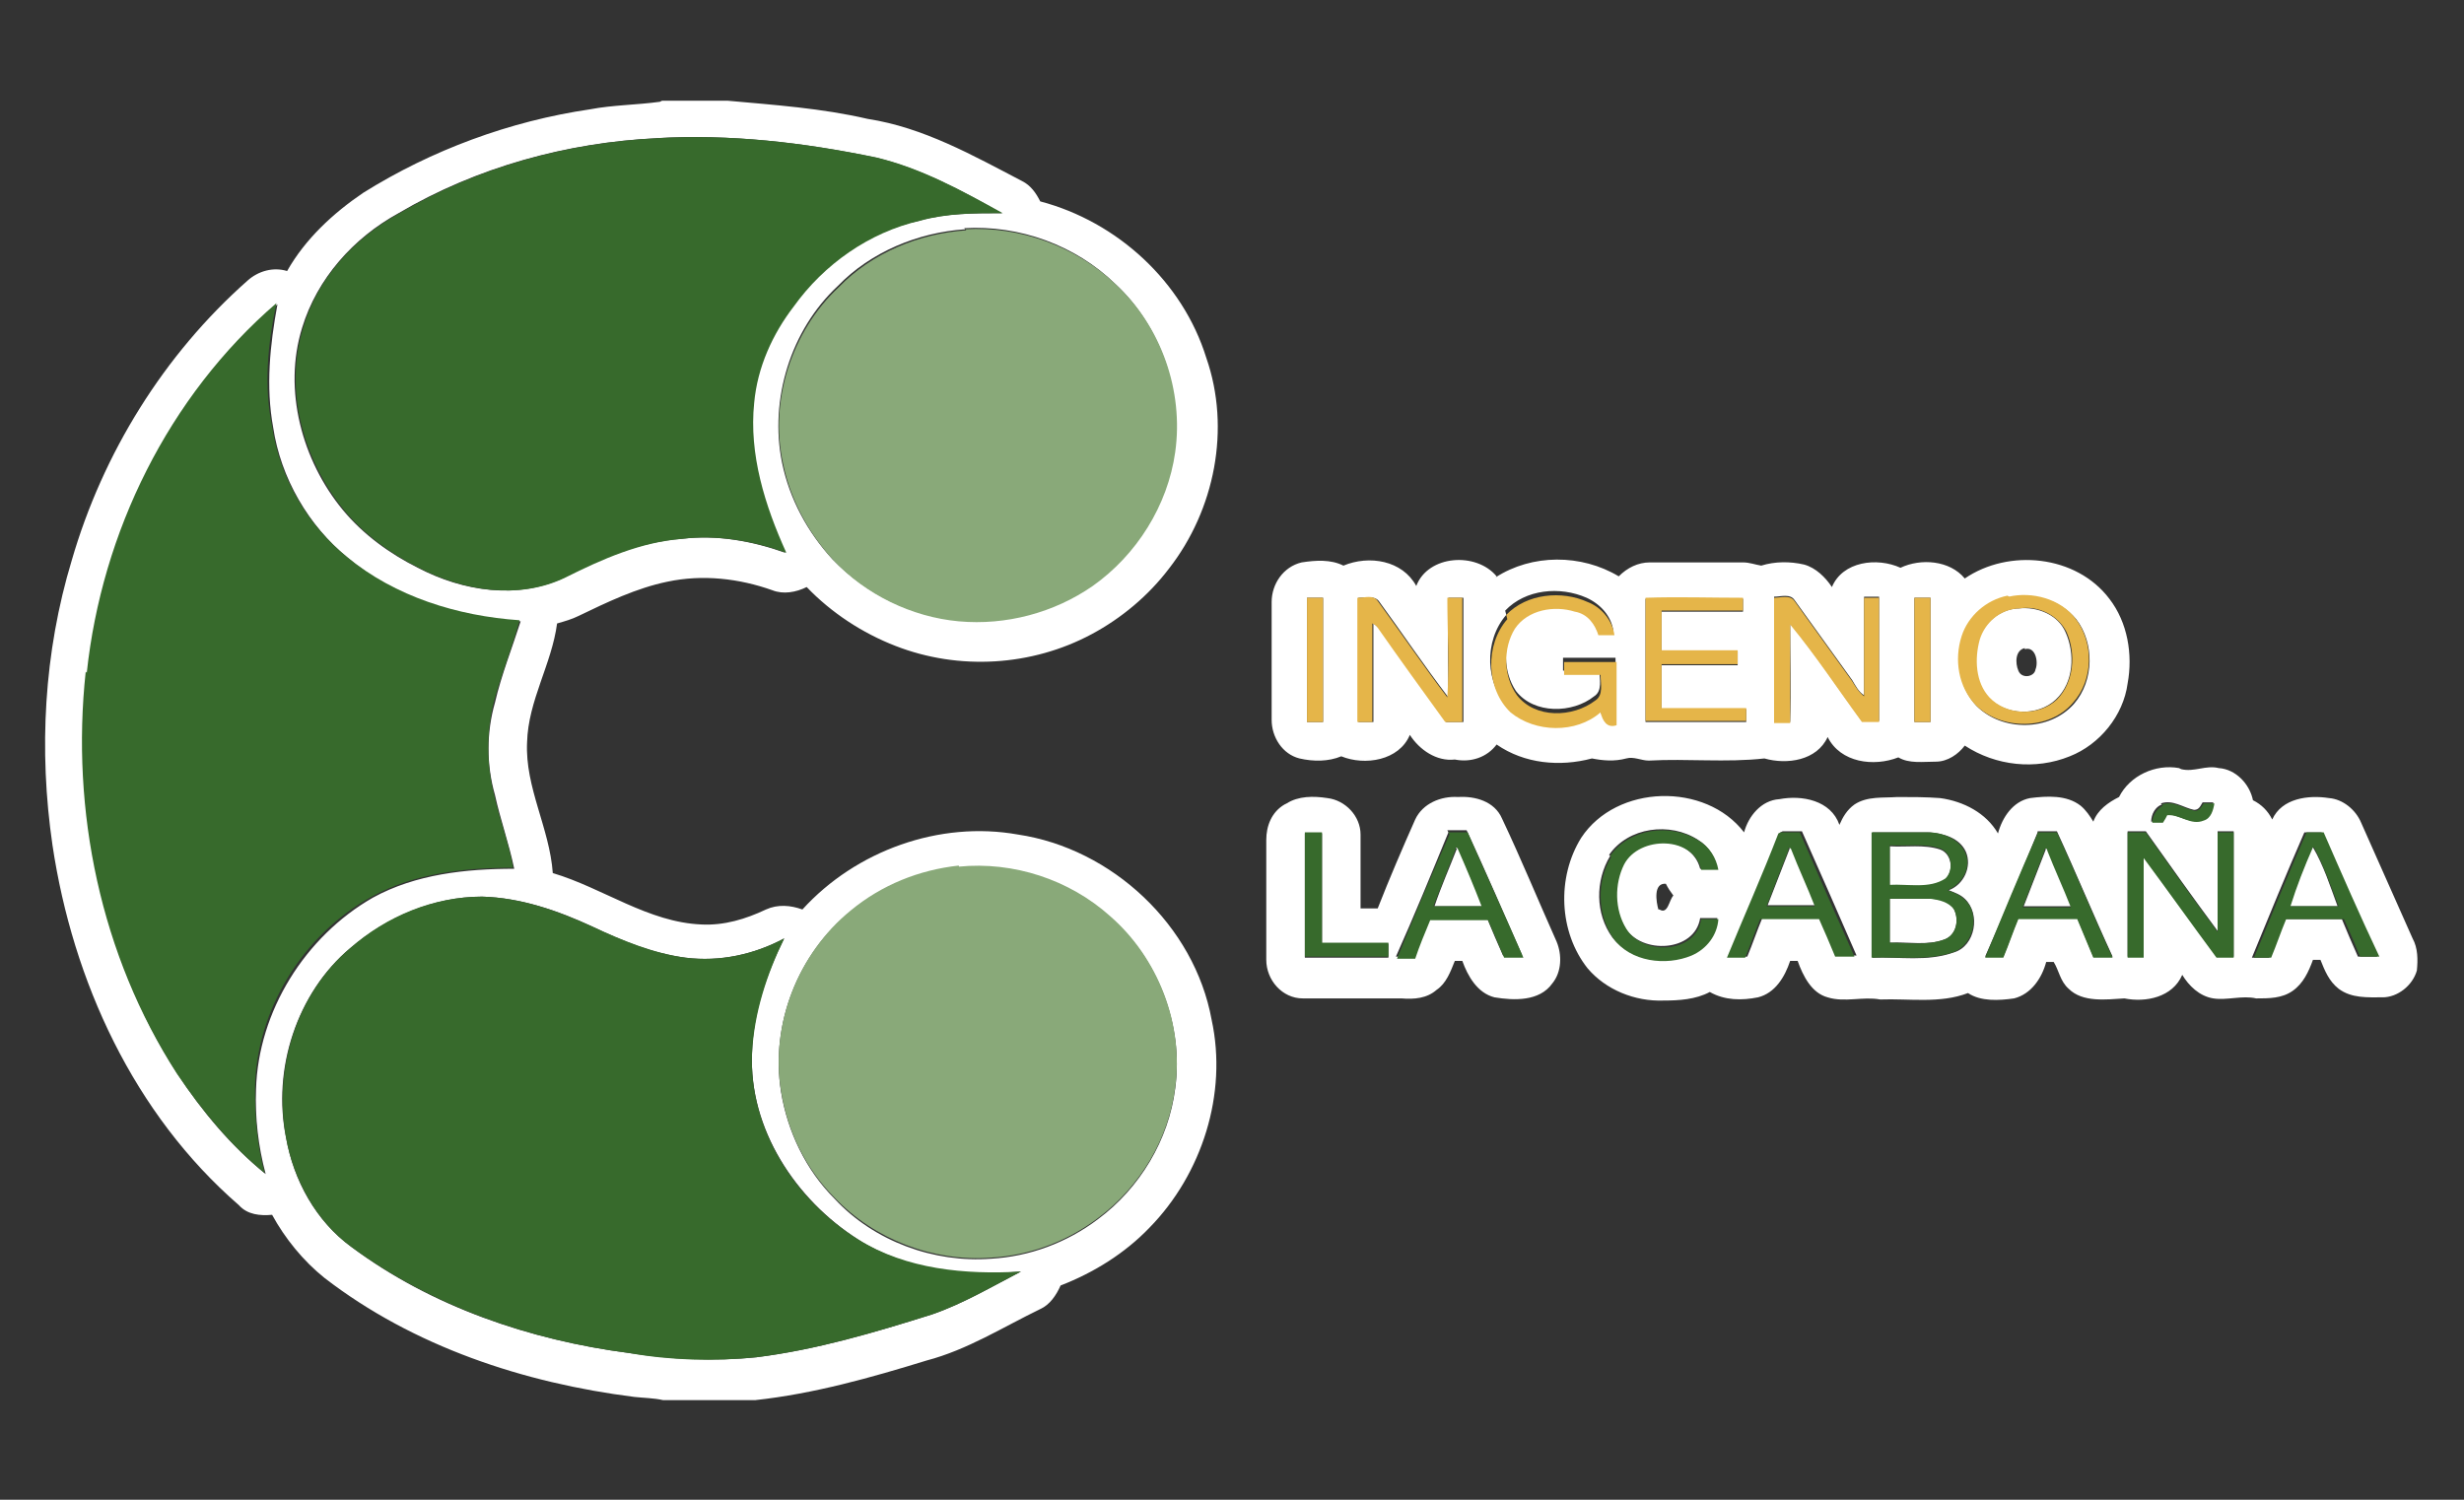
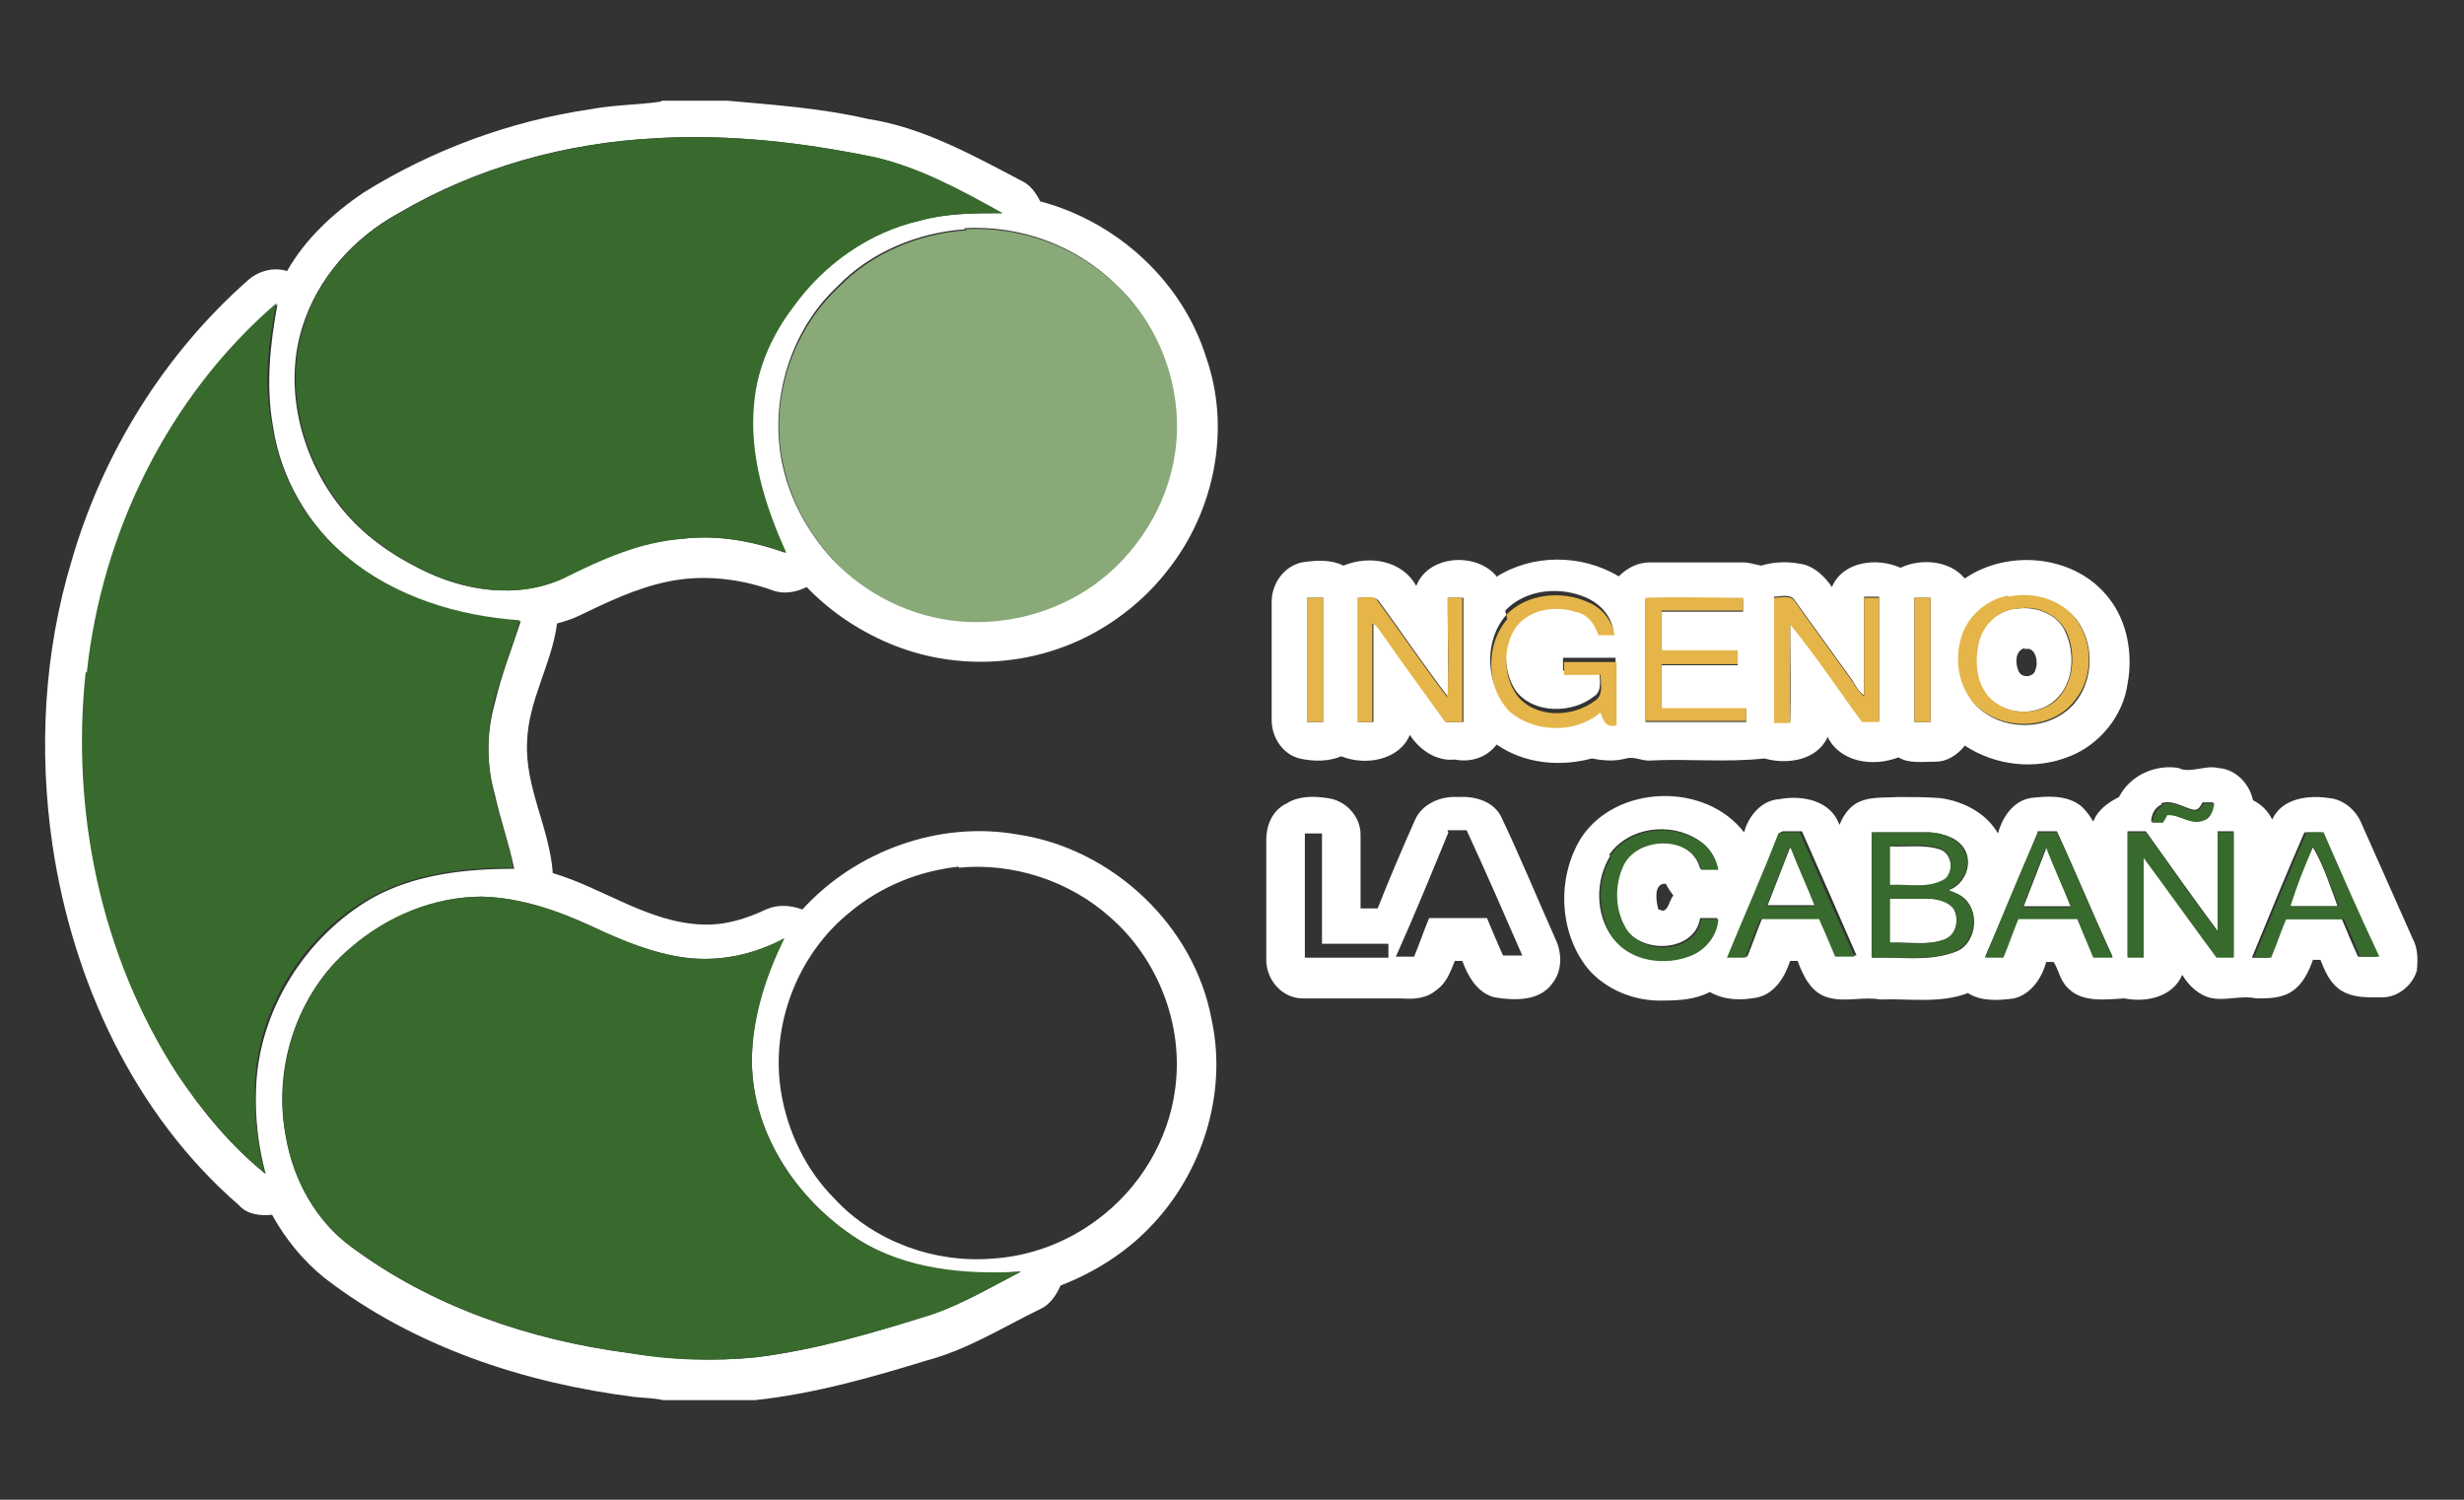
<svg xmlns="http://www.w3.org/2000/svg" version="1.1" viewBox="0 0 230 140">
  <rect x="0" y="0" width="230" height="140" fill="#333333" stroke="none" />
  <defs>
    <style>
      .cls-1 {
        fill: #89a979;
      }

      .cls-2 {
        fill: #376a2c;
      }

      .cls-3 {
        fill: #fff;
      }

      .cls-4 {
        fill: #e5b549;
      }
    </style>
  </defs>
  <g>
    <g id="Capa_1">
      <g>
        <g>
          <path class="cls-3" d="M61.8,9.4h6.1c4.4.4,8.8.7,13.1,1.7,5.2.8,9.8,3.4,14.4,5.8.8.4,1.3,1.1,1.7,1.9,7.2,1.9,13.3,7.5,15.5,14.6,2.3,6.6.8,14.2-3.5,19.7-1.9,2.5-4.4,4.6-7.2,6.1-5.6,3-12.4,3.4-18.3,1.1-3.1-1.2-6-3.1-8.3-5.5-1,.5-2.2.7-3.2.3-3.1-1.1-6.5-1.5-9.8-.8-2.9.6-5.6,1.9-8.3,3.2-.6.3-1.3.5-2,.7-.5,3.8-2.7,7.2-2.8,11.1-.2,4.2,2.1,8,2.4,12.2,4.7,1.4,8.9,4.6,13.9,4.8,2.1.1,4.1-.5,6-1.4,1.1-.5,2.3-.4,3.4,0,5-5.5,12.8-8.3,20.1-7,8.8,1.3,16.5,8.5,18.1,17.3,1.5,6.9-.9,14.4-5.8,19.4-2.3,2.4-5.2,4.2-8.3,5.4-.4.9-1,1.8-1.9,2.2-3.5,1.7-6.8,3.8-10.6,4.8-5.2,1.6-10.5,3.1-16,3.7h-8.6c-.9-.2-1.8-.2-2.7-.3-10.3-1.3-20.6-4.7-28.9-11.1-2-1.6-3.7-3.7-4.9-5.9-1.1.1-2.3,0-3.1-.9-9.8-8.5-15.5-20.9-17.4-33.6-1.3-8.9-.8-18,1.8-26.6,2.9-10,8.6-19.2,16.4-26.1,1-.9,2.4-1.3,3.7-.9,1.7-3,4.3-5.4,7.1-7.3,6.4-4,13.7-6.7,21.2-7.8,2.1-.4,4.3-.4,6.5-.7ZM61.3,12.9c-8.4.4-16.8,2.7-24.1,7-4.2,2.3-7.6,6.1-9,10.7-1.8,5.8,0,12.4,3.8,17,1.9,2.3,4.4,4.1,7,5.4,4.2,2.2,9.3,3,13.7.9,3.4-1.8,7-3.3,10.9-3.6,3.3-.4,6.6.2,9.7,1.3-2.1-4.3-3.6-9.1-3-14,.3-3.3,1.7-6.4,3.7-9,2.8-4,7.1-7,11.8-8,2.5-.7,5.1-.7,7.7-.7-3.7-2.1-7.6-4.2-11.8-5.2-6.7-1.4-13.6-2.2-20.5-1.8ZM90.1,21.4c-4.4.3-8.8,2.1-11.9,5.3-4.4,4.1-6.4,10.6-5.2,16.5.7,3.4,2.4,6.5,4.7,9,3.1,3.2,7.3,5.3,11.7,5.7,4.4.4,8.9-.7,12.5-3.3,4.2-2.9,7-7.5,7.7-12.5.8-5.7-1.3-11.7-5.5-15.6-3.7-3.6-8.9-5.5-14.1-5.2ZM8.1,62.8c-1.4,12.9,1.4,26.5,8.5,37.5,2.3,3.5,5,6.7,8.2,9.3-.7-2.6-1-5.3-.9-7.9.2-7.3,4.6-14.3,10.9-17.9,4-2.2,8.7-2.7,13.2-2.7-.5-2.4-1.3-4.6-1.8-6.9-.8-2.8-.8-5.8,0-8.6.6-2.6,1.6-5.1,2.4-7.6-5.8-.3-11.6-2.1-16.1-5.9-3.7-3-6.3-7.5-7-12.2-.7-3.8-.3-7.7.4-11.5-10,8.7-16.3,21.3-17.7,34.5ZM89.5,80.9c-3.7.4-7.2,1.8-10.1,4.2-4.9,3.9-7.5,10.5-6.5,16.8.6,3.7,2.3,7.3,5,10,3.7,4,9.3,6,14.6,5.6,3.6-.2,7.1-1.5,10-3.7,3.9-2.9,6.6-7.4,7.2-12.2.8-5.9-1.6-12.1-6.1-16-3.8-3.4-9.1-5.1-14.1-4.6ZM32.7,88.5c-5,4.2-7.3,11.3-6,17.7.7,4,2.8,7.8,6.1,10.2,7.5,5.6,16.7,8.7,25.9,9.9,3.9.6,8,.8,11.9.4,5.6-.7,11-2.3,16.4-4,2.9-1,5.6-2.6,8.3-4-5.2.4-10.7-.1-15.2-3-5.8-3.7-10.2-10.3-9.9-17.4.1-3.7,1.3-7.3,3-10.7-2.8,1.5-6,2.2-9.2,1.8-3.1-.4-6-1.6-8.7-2.9-3.2-1.5-6.7-2.7-10.3-2.8-4.5,0-8.9,1.9-12.3,4.8Z" />
          <path class="cls-3" d="M139.6,53.9c3.4-2.2,8-2.2,11.5-.1.8-.8,1.8-1.3,2.9-1.3,2.9,0,5.8,0,8.7,0,.6,0,1.1.2,1.7.3,1.3-.4,2.7-.4,4-.1,1.1.3,2,1.2,2.6,2.1,1-2.4,4.2-2.8,6.4-1.8,1.9-.9,4.6-.7,6,1,4.1-2.8,10.4-2.2,13.5,1.9,1.7,2.2,2.2,5.2,1.7,7.9-.4,3-2.6,5.7-5.4,6.8-3.2,1.3-6.9.9-9.8-1-.6.8-1.6,1.5-2.7,1.5-1.2,0-2.5.2-3.5-.4-2.3.9-5.4.5-6.6-1.9-1,2.2-3.8,2.6-5.9,2-3.6.4-7.2,0-10.8.2-.7,0-1.4-.4-2.1-.2-1.1.3-2.2.2-3.2,0-3,.8-6.3.5-8.9-1.3-.9,1.2-2.4,1.7-3.9,1.4-1.7.2-3.3-.9-4.2-2.3-1,2.4-4.2,2.9-6.4,2-1.2.5-2.6.5-3.9.2-1.6-.4-2.6-2-2.6-3.6,0-3.7,0-7.4,0-11,0-1.7,1.1-3.3,2.8-3.7,1.3-.2,2.7-.3,3.9.3,2.4-1,5.5-.5,6.8,1.9,1.1-2.9,5.6-3.2,7.5-.9ZM140.6,57.4c-2.1,2.4-2,6.5.3,8.7,2.3,2,6.1,2.1,8.4,0,.2.8.6,1.5,1.5,1.2,0-2,0-3.9,0-5.9-1.6,0-3.3,0-4.9,0,0,.4,0,.8,0,1.2,1.1,0,2.3,0,3.4,0,0,.8.3,1.9-.5,2.4-2,1.6-5.6,1.7-7.3-.5-1.2-1.8-1.2-4.3-.2-6.2,1.1-1.8,3.6-2.2,5.6-1.6,1.1.2,1.8,1.2,2.2,2.2.5,0,1,0,1.5,0-.2-1.4-1.2-2.5-2.5-3.1-2.5-1.1-5.7-.8-7.6,1.2ZM187.5,55.7c-2,.4-3.7,1.9-4.3,3.8-.7,2.1-.3,4.7,1.3,6.4,2.4,2.4,6.8,2.4,9.1-.2,1.9-2.2,1.9-5.7.2-7.9-1.5-1.8-4-2.5-6.2-2ZM122,55.8c0,3.9,0,7.7,0,11.6.5,0,1,0,1.5,0,0-3.9,0-7.7,0-11.6-.5,0-1,0-1.5,0ZM126.8,55.8c0,3.9,0,7.7,0,11.6.5,0,1,0,1.4,0,0-3.1,0-6.1,0-9.2.2.1.3.3.5.4,2.1,2.9,4.2,5.8,6.3,8.8.5,0,1.1,0,1.6,0,0-3.9,0-7.7,0-11.6-.5,0-.9,0-1.4,0-.1,3.1,0,6.2,0,9.3-2.3-3-4.3-6-6.5-9-.4-.5-1.2-.3-1.8-.3ZM153.6,55.8c0,3.9,0,7.7,0,11.6,3.1,0,6.3,0,9.4,0,0-.4,0-.8,0-1.2-2.6,0-5.2,0-7.9,0,0-1.4,0-2.7,0-4.1,2.4,0,4.7,0,7.1,0,0-.4,0-.9,0-1.3-2.4,0-4.7,0-7.1,0,0-1.2,0-2.5,0-3.7,2.5,0,5.1,0,7.6,0,0-.4,0-.8,0-1.2-3,0-6.1,0-9.1,0ZM165.6,55.8c0,3.9,0,7.7,0,11.6.5,0,1,0,1.5,0,.1-3.1,0-6.1,0-9.2,2.4,2.9,4.5,6.1,6.7,9.1.5,0,1.1,0,1.6,0,0-3.9,0-7.7,0-11.6-.5,0-.9,0-1.4,0,0,3.1,0,6.1,0,9.2-.5-.3-.8-.9-1.1-1.4-1.8-2.5-3.6-5-5.4-7.5-.4-.6-1.3-.3-1.9-.3ZM178.7,55.8c0,3.9,0,7.7,0,11.6.5,0,1,0,1.5,0,0-3.9,0-7.7,0-11.6-.5,0-1,0-1.5,0Z" />
          <path class="cls-3" d="M188.4,56.8c1.8-.2,3.7.6,4.4,2.2.9,2,.8,4.7-.9,6.3-1.7,1.6-4.7,1.5-6.3-.2-1.3-1.5-1.5-3.6-.9-5.4.5-1.6,2-2.8,3.6-2.9ZM189,60.5c-.9.2-.9,1.4-.6,2.1.3.8,1.5.6,1.6-.1.3-.7,0-2.2-1-1.9Z" />
          <path class="cls-3" d="M203.6,71.8c1.2.3,2.3-.4,3.5-.1,1.6.1,2.9,1.5,3.2,3,.8.4,1.4,1,1.8,1.8.9-2,3.4-2.3,5.3-2,1.3.1,2.5,1.1,3,2.3,1.6,3.6,3.2,7.2,4.8,10.8.5.9.5,2,.4,3-.4,1.4-1.8,2.5-3.2,2.5-1.4,0-2.9.1-4.1-.8-.9-.7-1.3-1.7-1.7-2.7-.2,0-.4,0-.7,0-.4,1.1-.9,2.2-1.9,2.9-1,.7-2.2.7-3.4.7-1.3-.3-2.7.2-4,0-1.3-.2-2.3-1.2-2.9-2.2-.9,2.1-3.4,2.6-5.4,2.2-1.7.1-3.9.4-5.2-.9-.8-.7-.9-1.7-1.4-2.5-.2,0-.5,0-.7,0-.4,1.5-1.4,3-3,3.4-1.4.2-3.1.3-4.3-.5-2.6,1-5.5.5-8.2.6-1.6-.3-3.3.3-4.9-.2-1.5-.4-2.3-2-2.8-3.4-.2,0-.4,0-.7,0-.5,1.5-1.4,3-3,3.4-1.5.3-3.1.3-4.5-.5-1.3.7-2.9.8-4.3.8-2.7.1-5.4-1-7.1-3-2.7-3.4-2.9-8.5-.6-12.2,3.3-5,11.6-5.2,15.2-.5.4-1.5,1.6-3,3.3-3.1,2.1-.4,4.8.1,5.6,2.4.3-.7.7-1.4,1.4-1.9,1.2-.8,2.7-.6,4-.7,1.3,0,2.7,0,4,.1,2.2.3,4.3,1.4,5.4,3.3.4-1.5,1.4-3,3-3.3,1.6-.2,3.4-.3,4.7.7.5.4.9,1,1.2,1.5.4-1.1,1.4-1.8,2.4-2.3,1-2,3.4-3.1,5.6-2.7ZM201.8,75.1c-.6.2-1,.9-1,1.6.3,0,.7,0,1,0,.1-.2.2-.4.4-.7,1.2,0,2.2,1,3.4.5.7-.2.9-1,1-1.6-.3,0-.7,0-1,0-.2.3-.3.7-.8.7-1-.2-2-1-3.1-.6ZM150.3,79.9c-1.4,2.3-1.4,5.4.2,7.6,1.7,2.2,4.9,2.6,7.3,1.6,1.4-.5,2.4-1.9,2.5-3.4-.5,0-1.1,0-1.6,0-.5,3.2-5.5,3.4-7,.9-1.1-1.8-1.1-4.1-.2-6,1.4-2.7,6.4-2.7,7.2.5.5,0,1.1,0,1.6,0-.2-1.1-.8-2.1-1.8-2.7-2.6-1.7-6.5-1.2-8.3,1.4ZM166.2,77.7c-1.6,3.9-3.2,7.8-4.8,11.6.6,0,1.1,0,1.7,0,.5-1.2.9-2.4,1.4-3.6,1.8,0,3.6,0,5.5,0,.5,1.2,1,2.4,1.5,3.5.6,0,1.2,0,1.8,0-1.7-3.9-3.4-7.8-5.1-11.6-.6,0-1.2,0-1.8,0ZM174.8,77.7c0,3.9,0,7.8,0,11.7,2.5-.1,5.1.4,7.6-.5,2-.6,2.5-3.6,1-5-.4-.4-1-.6-1.5-.8,1.4-.5,2.2-2.2,1.6-3.6-.6-1.3-2.1-1.7-3.4-1.8-1.7,0-3.5,0-5.2,0ZM190.2,77.7c-1.6,3.9-3.2,7.8-4.9,11.6.6,0,1.1,0,1.7,0,.5-1.2.9-2.4,1.4-3.6,1.8,0,3.6,0,5.5,0,.5,1.2,1,2.4,1.5,3.6.6,0,1.2,0,1.8,0-1.8-3.9-3.4-7.8-5.2-11.7-.6,0-1.2,0-1.8,0ZM198.6,77.7c0,3.9,0,7.8,0,11.6.5,0,1,0,1.5,0,0-3.1,0-6.2,0-9.3,2.3,3.1,4.5,6.2,6.8,9.3.5,0,1.1,0,1.6,0,0-3.9,0-7.8,0-11.7-.5,0-1,0-1.5,0,0,3.1,0,6.2,0,9.3-2.3-3.1-4.5-6.2-6.7-9.3-.6,0-1.2,0-1.7,0ZM215.1,77.7c-1.7,3.9-3.3,7.8-4.9,11.7.5,0,1.1,0,1.6,0,.5-1.2.9-2.4,1.4-3.6,1.8,0,3.6,0,5.4,0,.5,1.2,1,2.4,1.5,3.5.6,0,1.2,0,1.8,0-1.8-3.9-3.5-7.8-5.2-11.6-.6,0-1.2,0-1.8,0ZM154.9,84.9c.8.5.9-.9,1.3-1.3-.3-.4-.5-.7-.7-1.1-1.2-.1-.9,1.7-.7,2.4Z" />
          <path class="cls-3" d="M120.1,75c1.1-.7,2.5-.7,3.8-.5,1.7.2,3.1,1.7,3.1,3.4,0,2.3,0,4.6,0,6.9.5,0,1.1,0,1.6,0,1.1-2.8,2.3-5.6,3.5-8.3.7-1.5,2.4-2.2,4-2.1,1.6-.1,3.4.4,4.1,2,1.8,3.8,3.4,7.7,5.1,11.5.5,1.2.5,2.8-.4,3.9-1.2,1.7-3.6,1.6-5.4,1.3-1.6-.4-2.5-2-3-3.4-.2,0-.4,0-.7,0-.4,1-.8,2.1-1.7,2.7-.9.8-2.1.9-3.3.8-3.1,0-6.1,0-9.2,0-1.9,0-3.4-1.7-3.4-3.6,0-3.7,0-7.5,0-11.2,0-1.3.5-2.6,1.7-3.3ZM121.8,77.7c0,3.9,0,7.8,0,11.7,2.6,0,5.2,0,7.8,0,0-.4,0-.9,0-1.3-2.1,0-4.1,0-6.2,0,0-3.4,0-6.9,0-10.3-.5,0-1,0-1.6,0ZM135.2,77.7c-1.6,3.9-3.2,7.8-4.9,11.6.6,0,1.1,0,1.7,0,.5-1.2.9-2.4,1.4-3.6,1.8,0,3.6,0,5.4,0,.5,1.2,1,2.4,1.5,3.5.6,0,1.2,0,1.8,0-1.7-3.9-3.4-7.8-5.2-11.7-.6,0-1.2,0-1.8,0Z" />
          <path class="cls-3" d="M176.4,79c1.5.1,3.2-.2,4.7.3,1.1.4,1.3,2,.5,2.8-1.5,1-3.5.4-5.2.6,0-1.2,0-2.4,0-3.6Z" />
-           <path class="cls-3" d="M135.9,79.2c0-.2.3,0,.3.1.7,1.8,1.5,3.5,2.2,5.3-1.5,0-3,0-4.5,0,.6-1.8,1.4-3.6,2.1-5.4Z" />
          <path class="cls-3" d="M167,79.2c0-.2.3,0,.3,0,.7,1.8,1.5,3.5,2.2,5.3-1.5,0-3,0-4.5,0,.7-1.8,1.4-3.6,2.1-5.4Z" />
          <path class="cls-3" d="M190.9,79.3c0-.2.3,0,.3,0,.7,1.8,1.5,3.5,2.2,5.3-1.5,0-3,0-4.5,0,.7-1.8,1.4-3.6,2.1-5.4Z" />
          <path class="cls-3" d="M215.9,79.1c1,1.7,1.6,3.6,2.3,5.5-1.5,0-3,0-4.5,0,.6-1.9,1.4-3.7,2.1-5.5Z" />
          <path class="cls-3" d="M176.4,83.9c1.3,0,2.5,0,3.8,0,.8,0,1.8.2,2.2,1,.5,1,.2,2.4-.9,2.8-1.6.6-3.4.2-5.1.3,0-1.4,0-2.7,0-4.1Z" />
        </g>
        <g>
          <path class="cls-2" d="M61.3,12.9c6.9-.4,13.7.4,20.5,1.8,4.2,1,8,3.1,11.8,5.2-2.6,0-5.2,0-7.7.7-4.8,1.1-9,4.1-11.8,8-2,2.6-3.4,5.7-3.7,9-.5,4.8,1,9.6,3,14-3.1-1.1-6.4-1.7-9.7-1.3-3.9.3-7.5,1.9-10.9,3.6-4.3,2.1-9.5,1.3-13.7-.9-2.6-1.3-5.1-3.1-7-5.4-3.8-4.7-5.6-11.2-3.8-17,1.3-4.6,4.8-8.4,9-10.7,7.3-4.3,15.7-6.6,24.1-7Z" />
          <path class="cls-2" d="M8.1,62.8c1.4-13.1,7.6-25.8,17.7-34.5-.8,3.8-1.2,7.7-.4,11.5.7,4.8,3.3,9.2,7,12.2,4.5,3.7,10.3,5.5,16.1,5.9-.7,2.6-1.7,5-2.4,7.6-.7,2.8-.7,5.8,0,8.6.5,2.3,1.4,4.6,1.8,6.9-4.5,0-9.2.5-13.2,2.7-6.4,3.5-10.8,10.6-10.9,17.9,0,2.7.2,5.4.9,7.9-3.2-2.6-5.9-5.9-8.2-9.3-7.1-11-9.9-24.5-8.5-37.5Z" />
          <path class="cls-2" d="M201.8,75.1c1.1-.4,2,.4,3.1.6.4,0,.6-.4.8-.7.3,0,.7,0,1,0-.1.6-.3,1.4-1,1.6-1.2.5-2.2-.6-3.4-.5-.1.2-.2.4-.4.7-.3,0-.7,0-1,0,0-.6.4-1.3,1-1.6Z" />
          <path class="cls-2" d="M150.3,79.9c1.8-2.6,5.7-3.1,8.3-1.4,1,.6,1.6,1.6,1.8,2.7-.5,0-1.1,0-1.6,0-.7-3.2-5.8-3.2-7.2-.5-.9,1.8-.9,4.2.2,6,1.5,2.5,6.5,2.4,7-.9.5,0,1.1,0,1.6,0-.1,1.5-1.1,2.8-2.5,3.4-2.4,1-5.7.6-7.3-1.6-1.5-2.2-1.6-5.3-.2-7.6Z" />
-           <path class="cls-2" d="M121.8,77.7c.5,0,1,0,1.6,0,0,3.4,0,6.9,0,10.3,2.1,0,4.1,0,6.2,0,0,.4,0,.9,0,1.3-2.6,0-5.2,0-7.8,0,0-3.9,0-7.8,0-11.7Z" />
-           <path class="cls-2" d="M135.2,77.7c.6,0,1.2,0,1.8,0,1.7,3.9,3.5,7.8,5.2,11.7-.6,0-1.2,0-1.8,0-.5-1.2-1-2.4-1.5-3.5-1.8,0-3.6,0-5.4,0-.5,1.2-1,2.4-1.4,3.6-.6,0-1.1,0-1.7,0,1.6-3.9,3.2-7.8,4.9-11.6ZM135.9,79.2c-.7,1.8-1.4,3.6-2.1,5.4,1.5,0,3,0,4.5,0-.7-1.8-1.4-3.5-2.2-5.3,0-.1-.2-.3-.3-.1Z" />
+           <path class="cls-2" d="M121.8,77.7Z" />
          <path class="cls-2" d="M166.2,77.7c.6,0,1.2,0,1.8,0,1.7,3.9,3.4,7.8,5.1,11.6-.6,0-1.2,0-1.8,0-.5-1.2-1-2.4-1.5-3.5-1.8,0-3.6,0-5.5,0-.5,1.2-.9,2.4-1.4,3.6-.6,0-1.1,0-1.7,0,1.6-3.9,3.3-7.7,4.8-11.6ZM167,79.2c-.7,1.8-1.4,3.6-2.1,5.4,1.5,0,3,0,4.5,0-.7-1.8-1.5-3.5-2.2-5.3,0-.1-.3-.3-.3,0Z" />
          <path class="cls-2" d="M174.8,77.7c1.7,0,3.5,0,5.2,0,1.3,0,2.8.6,3.4,1.8.7,1.4-.2,3-1.6,3.6.5.2,1.1.4,1.5.8,1.6,1.3,1,4.3-1,5-2.4.8-5.1.4-7.6.5,0-3.9,0-7.8,0-11.7ZM176.4,79c0,1.2,0,2.4,0,3.6,1.7-.1,3.7.4,5.2-.6.8-.8.6-2.4-.5-2.8-1.5-.5-3.1-.2-4.7-.3ZM176.4,83.9c0,1.4,0,2.7,0,4.1,1.7,0,3.5.3,5.1-.3,1.1-.4,1.4-1.8.9-2.8-.5-.7-1.4-.9-2.2-1-1.3,0-2.5,0-3.8,0Z" />
          <path class="cls-2" d="M190.2,77.7c.6,0,1.2,0,1.8,0,1.8,3.9,3.4,7.8,5.2,11.7-.6,0-1.2,0-1.8,0-.5-1.2-1-2.4-1.5-3.6-1.8,0-3.6,0-5.5,0-.5,1.2-.9,2.4-1.4,3.6-.6,0-1.1,0-1.7,0,1.6-3.9,3.2-7.8,4.9-11.6ZM190.9,79.3c-.7,1.8-1.4,3.6-2.1,5.4,1.5,0,3,0,4.5,0-.7-1.8-1.5-3.5-2.2-5.3,0-.2-.2-.3-.3,0Z" />
          <path class="cls-2" d="M198.6,77.7c.6,0,1.2,0,1.7,0,2.2,3.1,4.4,6.2,6.7,9.3,0-3.1,0-6.2,0-9.3.5,0,1,0,1.5,0,0,3.9,0,7.8,0,11.7-.5,0-1.1,0-1.6,0-2.3-3.1-4.5-6.2-6.8-9.3,0,3.1,0,6.2,0,9.3-.5,0-1,0-1.5,0,0-3.9,0-7.8,0-11.6Z" />
          <path class="cls-2" d="M215.1,77.7c.6,0,1.2,0,1.8,0,1.7,3.9,3.4,7.8,5.2,11.6-.6,0-1.2,0-1.8,0-.5-1.2-1-2.4-1.5-3.5-1.8,0-3.6,0-5.4,0-.5,1.2-.9,2.4-1.4,3.6-.5,0-1.1,0-1.6,0,1.6-3.9,3.2-7.8,4.9-11.7ZM215.9,79.1c-.8,1.8-1.5,3.6-2.1,5.5,1.5,0,3,0,4.5,0-.7-1.8-1.4-3.8-2.3-5.5Z" />
          <path class="cls-2" d="M32.7,88.5c3.4-3,7.8-4.8,12.3-4.8,3.6.1,7,1.3,10.3,2.8,2.8,1.3,5.7,2.5,8.7,2.9,3.2.4,6.4-.3,9.2-1.8-1.6,3.3-2.8,6.9-3,10.7-.3,7.1,4,13.7,9.9,17.4,4.5,2.8,10,3.3,15.2,3-2.7,1.4-5.4,3-8.3,4-5.4,1.7-10.8,3.3-16.4,4-4,.4-8,.3-11.9-.4-9.3-1.2-18.4-4.4-25.9-9.9-3.3-2.4-5.4-6.3-6.1-10.2-1.2-6.4,1-13.5,6-17.7Z" />
        </g>
        <g>
          <path class="cls-1" d="M90.1,21.4c5.1-.3,10.4,1.6,14.1,5.2,4.2,3.9,6.3,9.9,5.5,15.6-.7,5-3.6,9.6-7.7,12.5-3.6,2.5-8.1,3.7-12.5,3.3-4.4-.4-8.7-2.5-11.7-5.7-2.3-2.5-4-5.6-4.7-9-1.3-5.9.8-12.4,5.2-16.5,3.1-3.2,7.5-5,11.9-5.3Z" />
-           <path class="cls-1" d="M89.5,80.9c5.1-.5,10.3,1.2,14.1,4.6,4.5,3.9,6.9,10.1,6.1,16-.6,4.8-3.3,9.3-7.2,12.2-2.9,2.2-6.4,3.5-10,3.7-5.4.4-10.9-1.7-14.6-5.6-2.7-2.7-4.4-6.2-5-10-1-6.2,1.6-12.8,6.5-16.8,2.9-2.4,6.4-3.8,10.1-4.2Z" />
        </g>
        <g>
          <path class="cls-4" d="M140.6,57.4c1.9-2,5.2-2.3,7.6-1.2,1.3.5,2.3,1.7,2.5,3.1-.5,0-1,0-1.5,0-.3-1-1-2-2.2-2.2-1.9-.6-4.4-.2-5.6,1.6-1.1,1.8-1.1,4.4.2,6.2,1.7,2.2,5.2,2.1,7.3.5.8-.5.5-1.6.5-2.4-1.1,0-2.3,0-3.4,0,0-.4,0-.8,0-1.2,1.6,0,3.2,0,4.9,0,0,2,0,3.9,0,5.9-.9.3-1.3-.4-1.5-1.2-2.3,2-6.1,1.9-8.4,0-2.3-2.2-2.4-6.3-.3-8.7Z" />
          <path class="cls-4" d="M187.5,55.7c2.2-.5,4.8.2,6.2,2,1.8,2.3,1.7,5.8-.2,7.9-2.2,2.6-6.7,2.6-9.1.2-1.6-1.7-2-4.2-1.3-6.4.6-1.9,2.3-3.4,4.3-3.8ZM188.4,56.8c-1.7.1-3.1,1.3-3.6,2.9-.5,1.8-.4,4,.9,5.4,1.6,1.7,4.6,1.8,6.3.2,1.6-1.6,1.8-4.3.9-6.3-.8-1.6-2.7-2.5-4.4-2.2Z" />
          <path class="cls-4" d="M122,55.8c.5,0,1,0,1.5,0,0,3.9,0,7.7,0,11.6-.5,0-1,0-1.5,0,0-3.9,0-7.7,0-11.6Z" />
          <path class="cls-4" d="M126.8,55.8c.6,0,1.4-.3,1.8.3,2.2,3,4.3,6.1,6.5,9,.2-3.1,0-6.2,0-9.3.5,0,.9,0,1.4,0,0,3.9,0,7.7,0,11.6-.5,0-1.1,0-1.6,0-2.1-2.9-4.2-5.8-6.3-8.8-.1-.2-.3-.3-.5-.4,0,3.1,0,6.1,0,9.2-.5,0-1,0-1.4,0,0-3.9,0-7.7,0-11.6Z" />
          <path class="cls-4" d="M153.6,55.8c3-.1,6.1,0,9.1,0,0,.4,0,.8,0,1.2-2.5,0-5.1,0-7.6,0,0,1.2,0,2.4,0,3.7,2.4,0,4.7,0,7.1,0,0,.4,0,.9,0,1.3-2.4,0-4.7,0-7.1,0,0,1.4,0,2.7,0,4.1,2.6,0,5.2,0,7.9,0,0,.4,0,.8,0,1.2-3.1,0-6.3,0-9.4,0,0-3.9,0-7.7,0-11.6Z" />
          <path class="cls-4" d="M165.6,55.8c.6,0,1.5-.3,1.9.3,1.8,2.5,3.6,5,5.4,7.5.3.5.6,1,1.1,1.4,0-3.1,0-6.1,0-9.2.5,0,.9,0,1.4,0,0,3.9,0,7.7,0,11.6-.5,0-1.1,0-1.6,0-2.2-3-4.3-6.2-6.7-9.1,0,3.1,0,6.1,0,9.2-.5,0-1,0-1.5,0,0-3.9,0-7.7,0-11.6Z" />
          <path class="cls-4" d="M178.7,55.8c.5,0,1,0,1.5,0,0,3.9,0,7.7,0,11.6-.5,0-1,0-1.5,0,0-3.9,0-7.7,0-11.6Z" />
        </g>
      </g>
    </g>
  </g>
</svg>